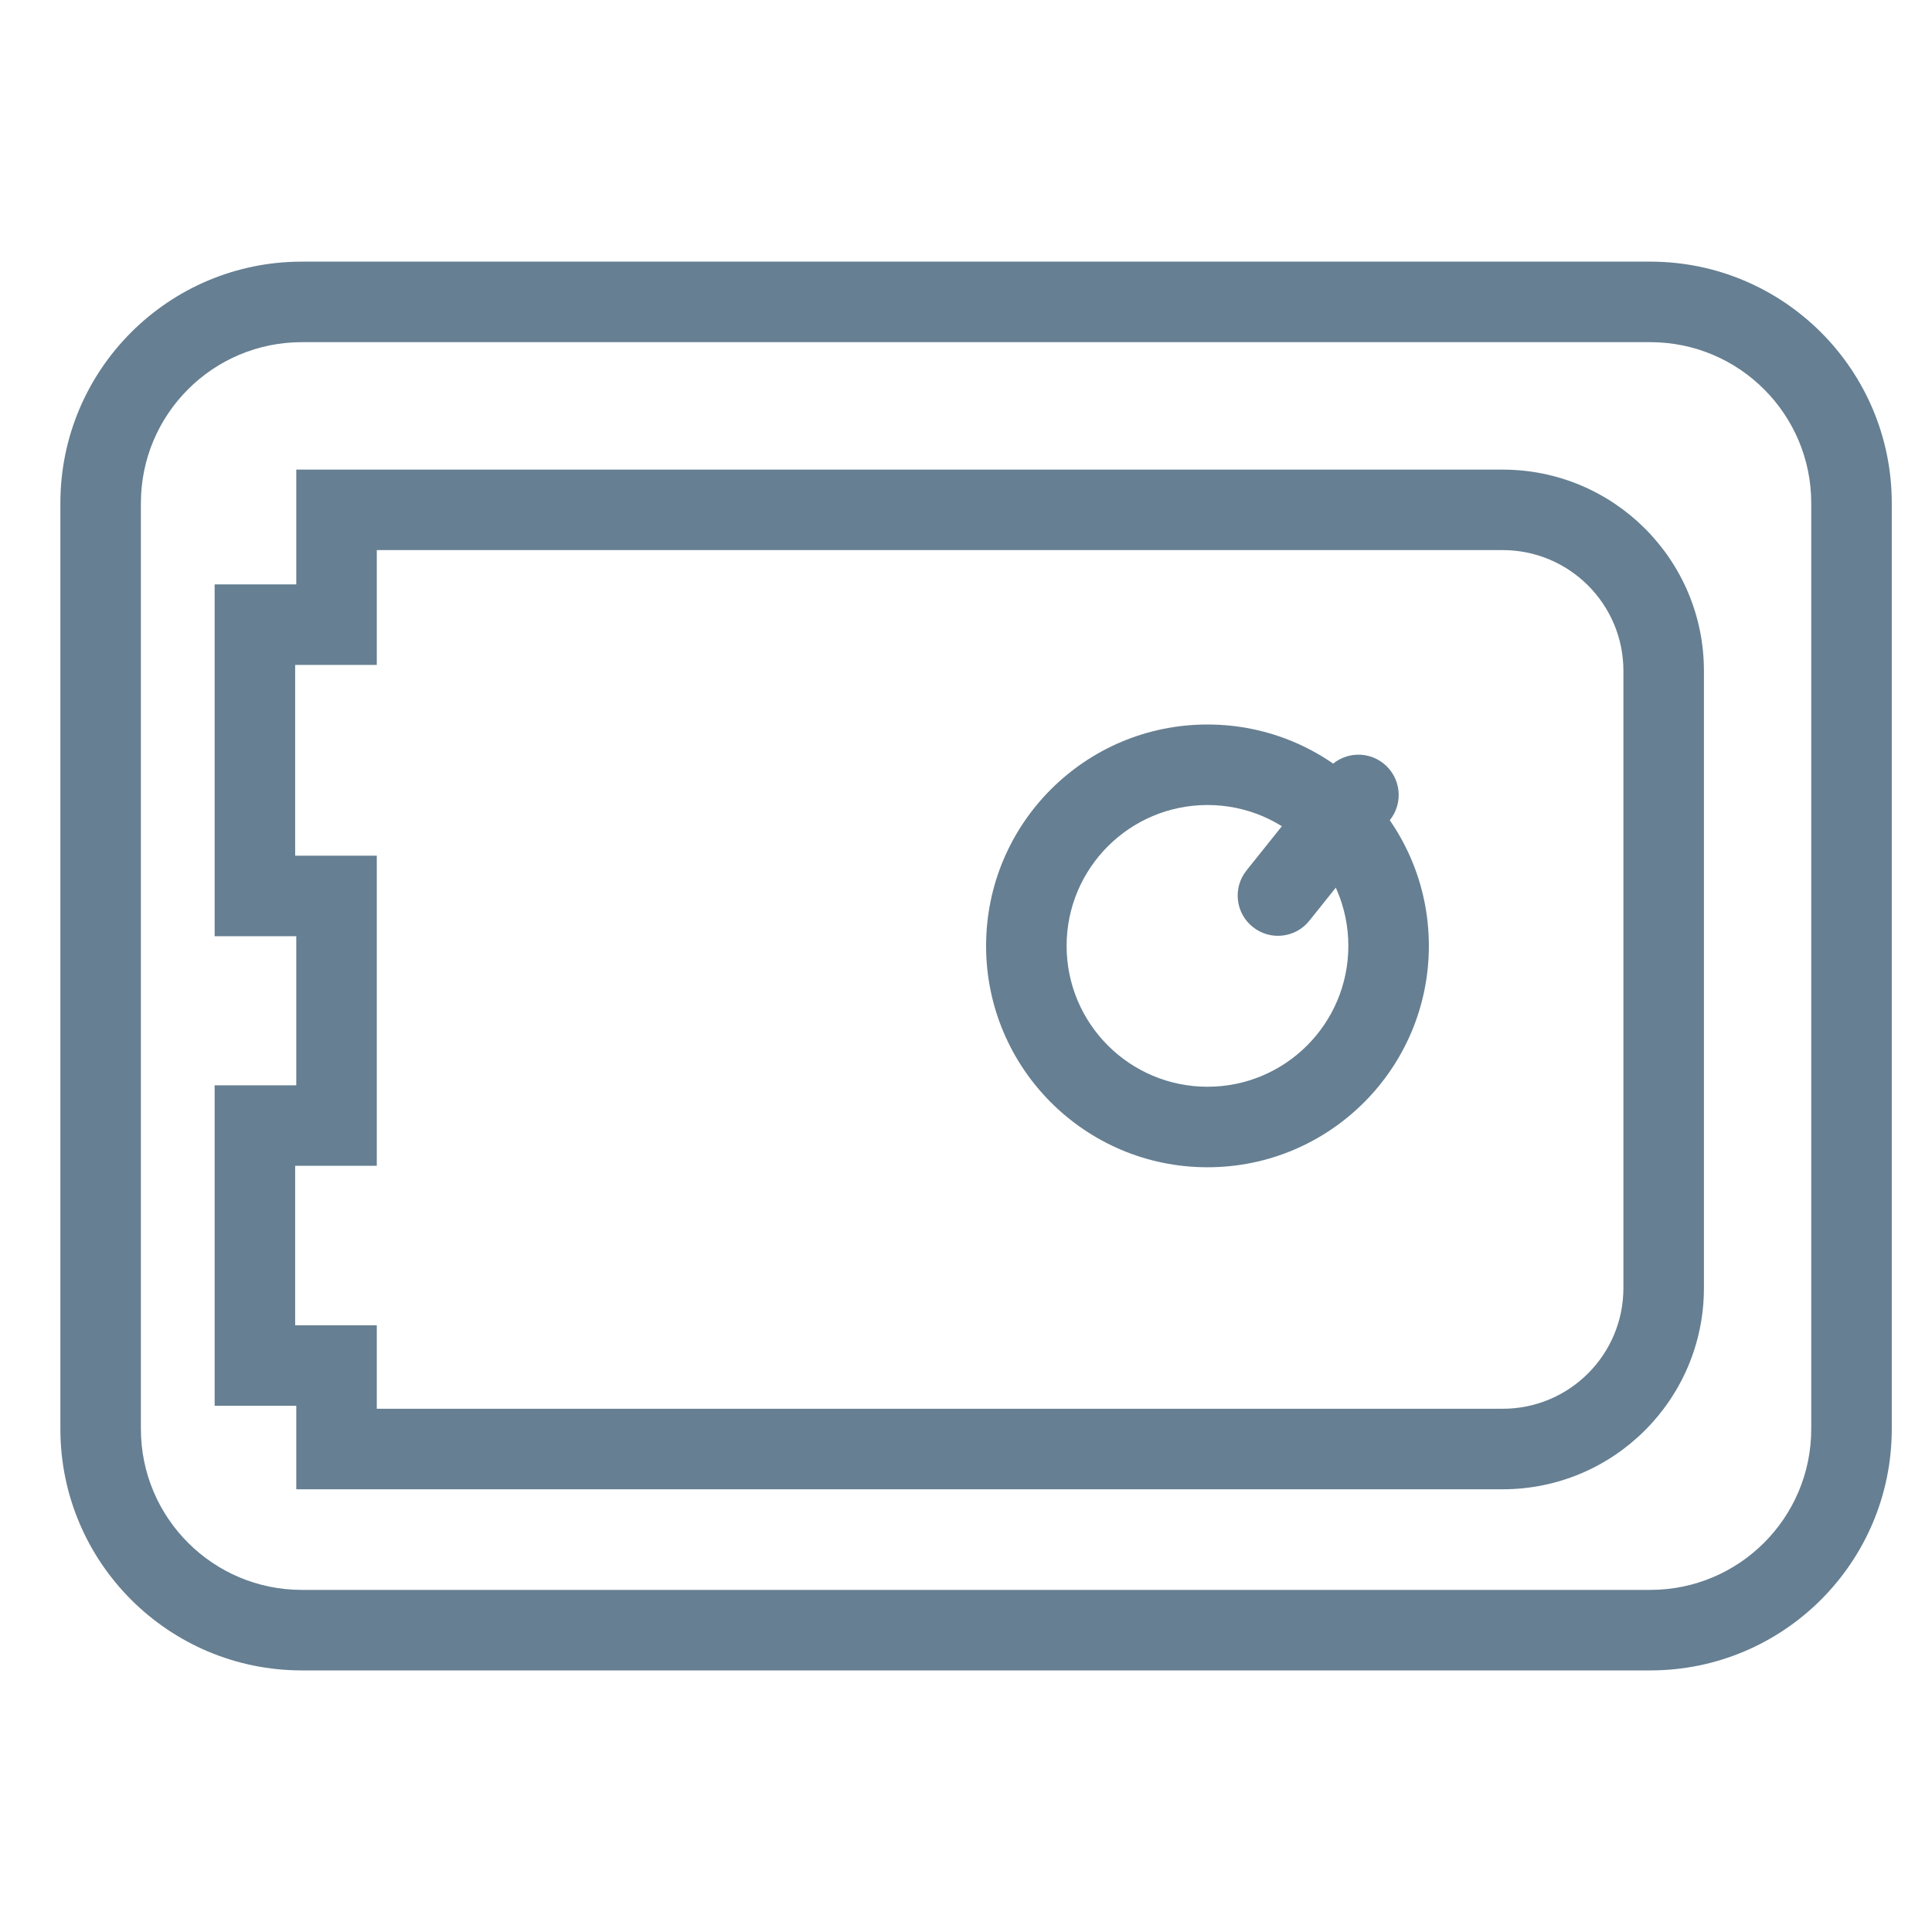
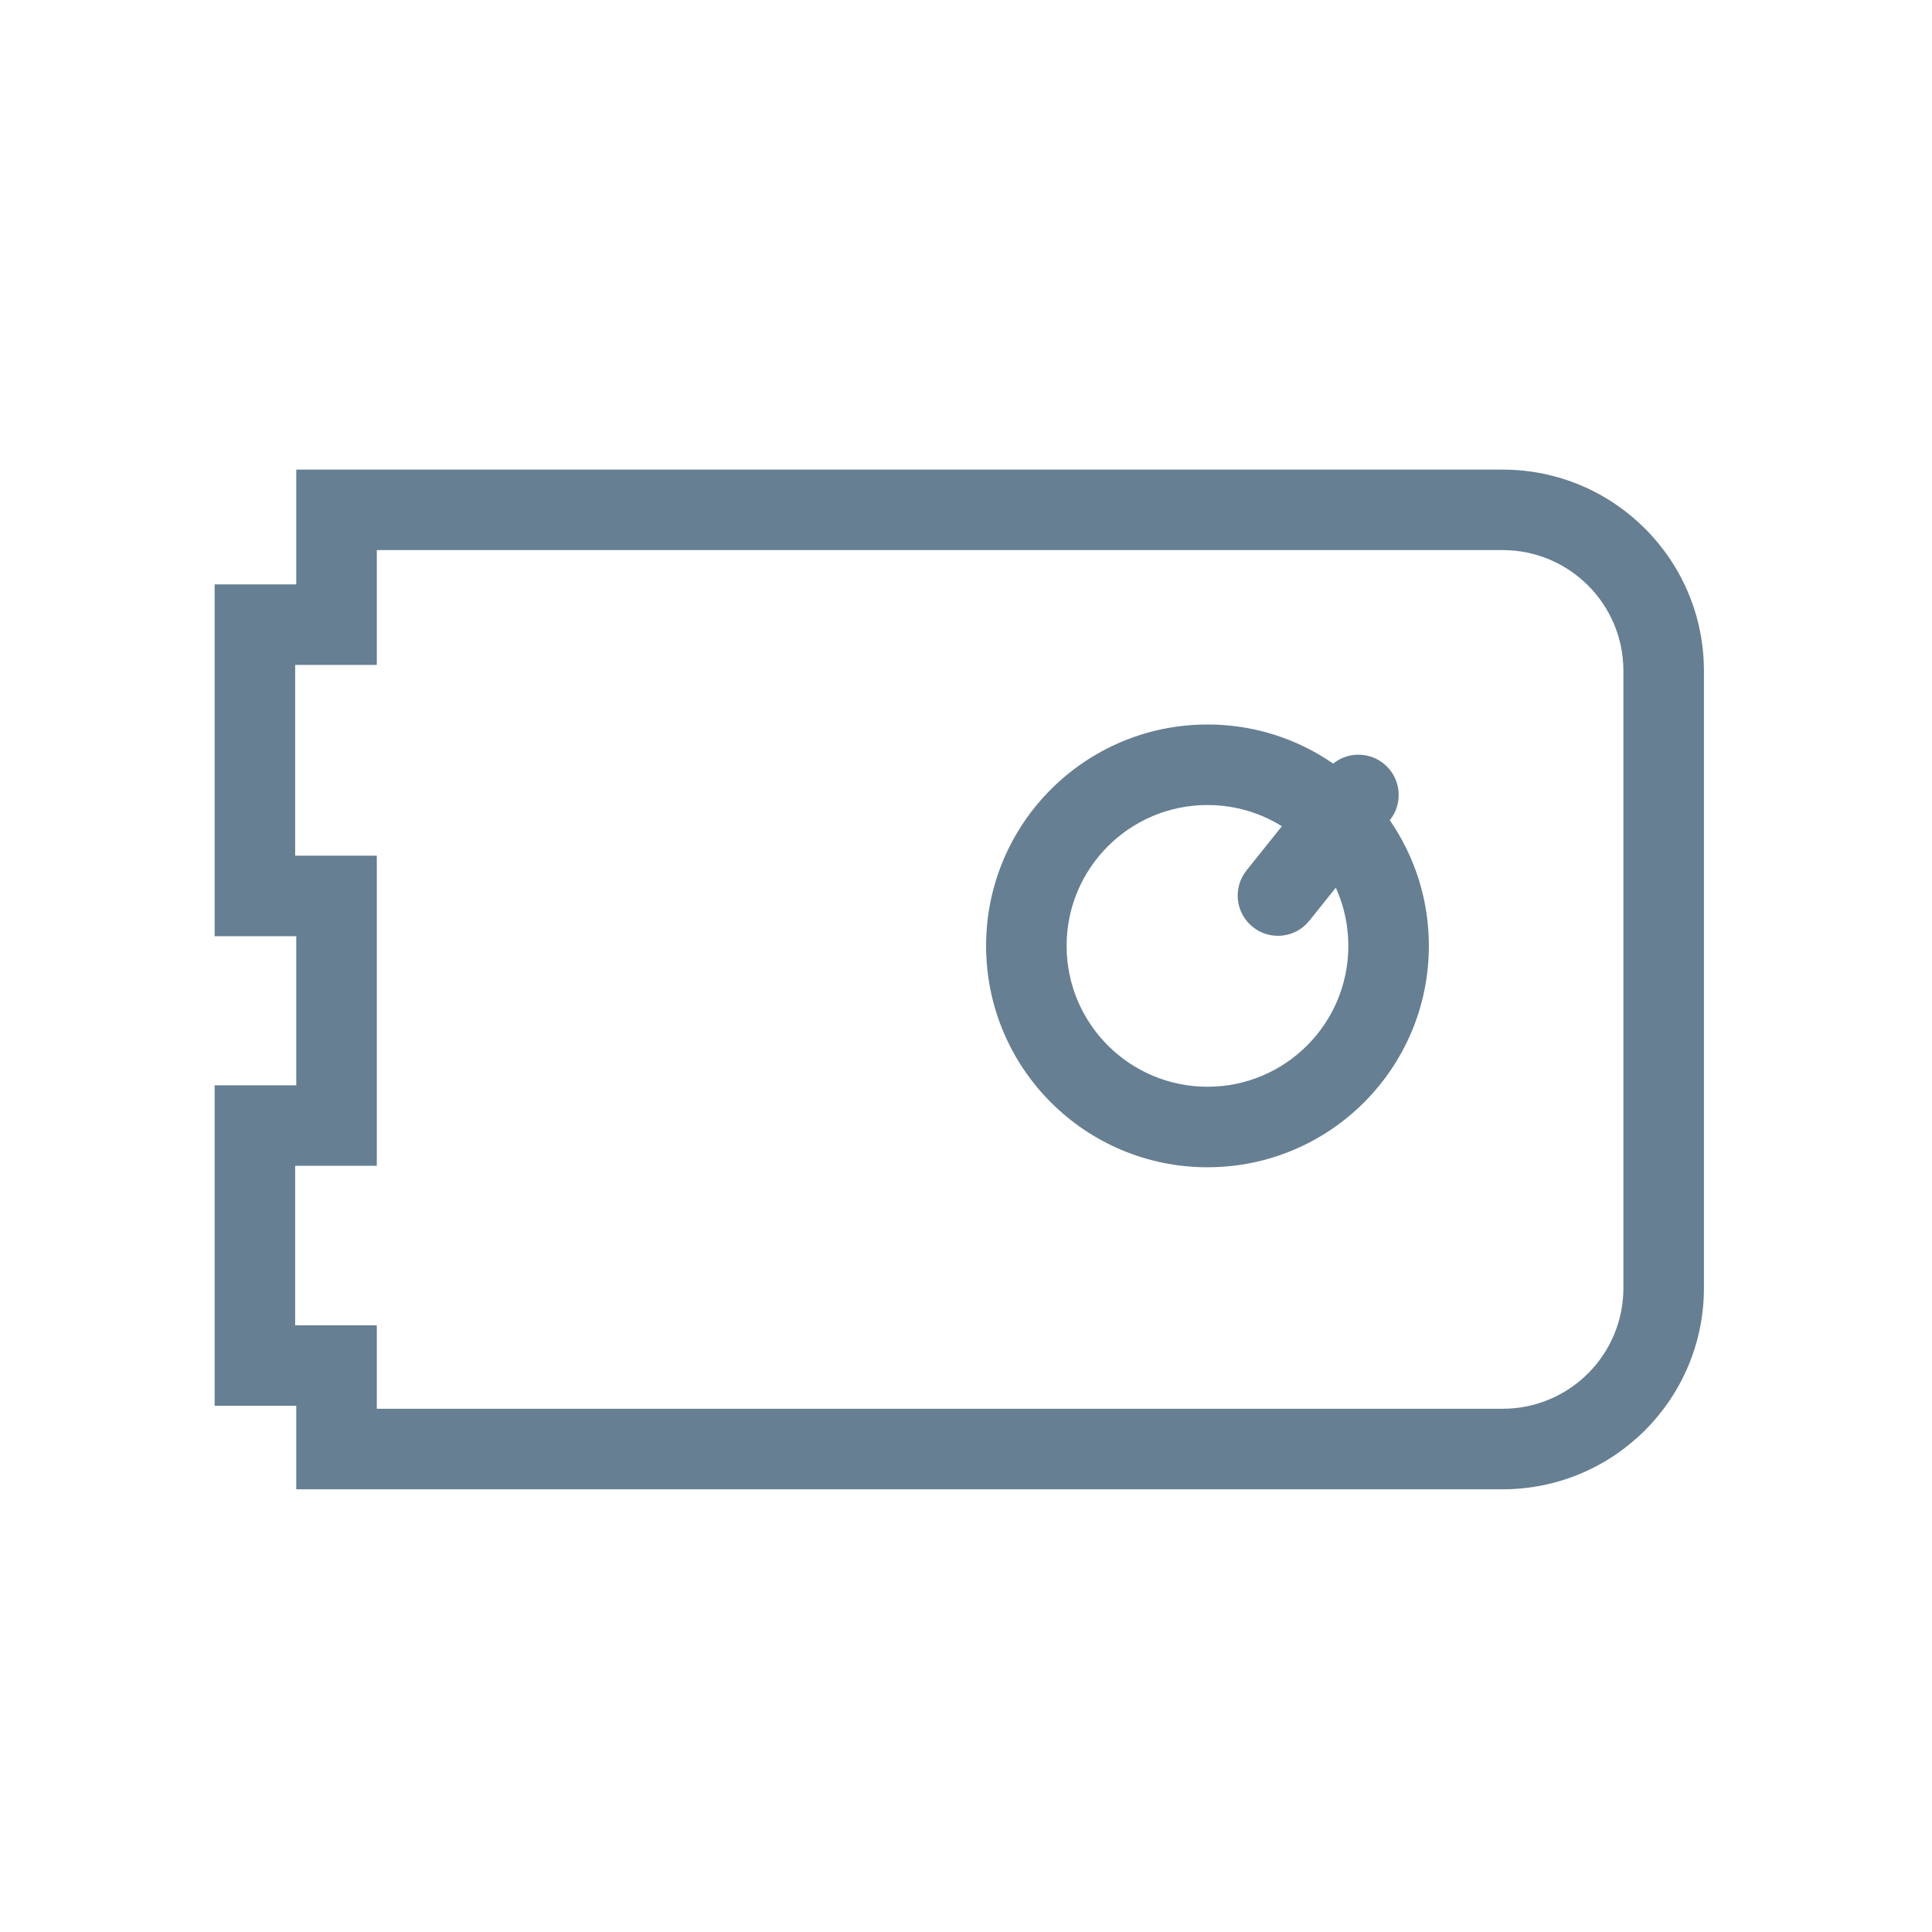
<svg xmlns="http://www.w3.org/2000/svg" width="40" height="40" viewBox="0 0 40 40" fill="none">
-   <path fill-rule="evenodd" clip-rule="evenodd" d="M34.167 7.084H6.25C4.409 7.084 2.917 8.576 2.917 10.417V29.584C2.917 31.425 4.409 32.917 6.25 32.917H34.167C36.008 32.917 37.5 31.425 37.5 29.584V10.417C37.5 8.576 36.008 7.084 34.167 7.084ZM6.25 5.417C3.489 5.417 1.25 7.656 1.25 10.417V29.584C1.25 32.345 3.489 34.584 6.25 34.584H34.167C36.928 34.584 39.167 32.345 39.167 29.584V10.417C39.167 7.656 36.928 5.417 34.167 5.417H6.25Z" fill="#667F92" />
  <path fill-rule="evenodd" clip-rule="evenodd" d="M6.134 9.723H31.111C33.412 9.723 35.278 11.588 35.278 13.889V26.667C35.278 28.968 33.412 30.834 31.111 30.834H6.134V29.105H4.444V22.47H6.134V19.383H4.444V12.099H6.134V9.723ZM7.801 11.389V13.766H6.111V17.716H7.801V24.136H6.111V27.439H7.801V29.167H31.111C32.492 29.167 33.611 28.048 33.611 26.667V13.889C33.611 12.509 32.492 11.389 31.111 11.389H7.801Z" fill="#667F92" />
  <path fill-rule="evenodd" clip-rule="evenodd" d="M25 22.5C26.611 22.5 27.916 21.194 27.916 19.583C27.916 17.973 26.611 16.667 25 16.667C23.389 16.667 22.083 17.973 22.083 19.583C22.083 21.194 23.389 22.5 25 22.5ZM25 24.167C27.531 24.167 29.583 22.115 29.583 19.583C29.583 17.052 27.531 15 25 15C22.468 15 20.416 17.052 20.416 19.583C20.416 22.115 22.468 24.167 25 24.167Z" fill="#667F92" />
  <path fill-rule="evenodd" clip-rule="evenodd" d="M28.646 15.808C29.005 16.095 29.063 16.62 28.776 16.979L27.109 19.062C26.822 19.422 26.297 19.48 25.938 19.192C25.578 18.905 25.52 18.381 25.808 18.021L27.474 15.938C27.762 15.578 28.286 15.52 28.646 15.808Z" fill="#667F92" />
</svg>